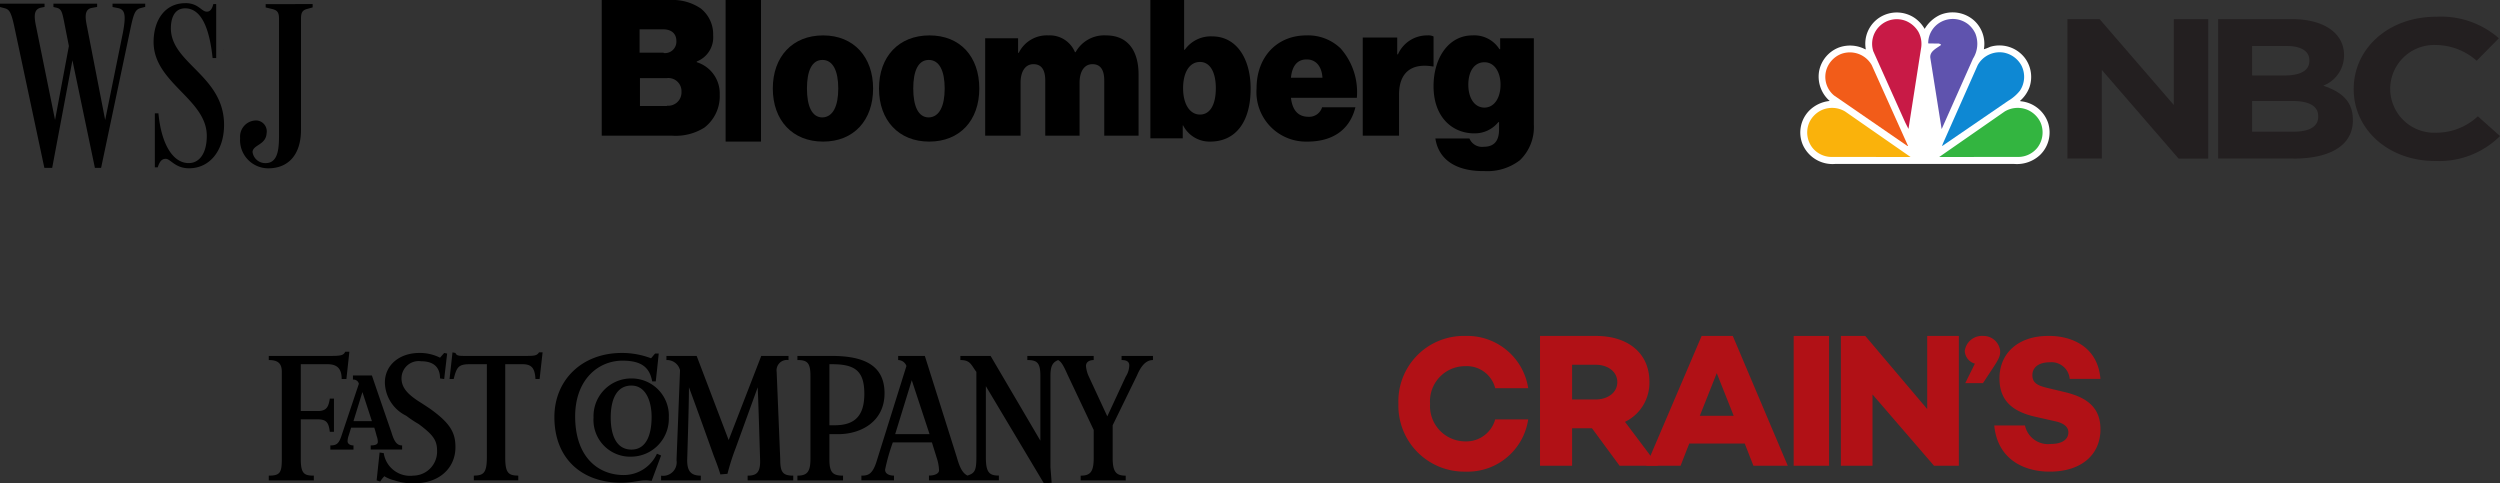
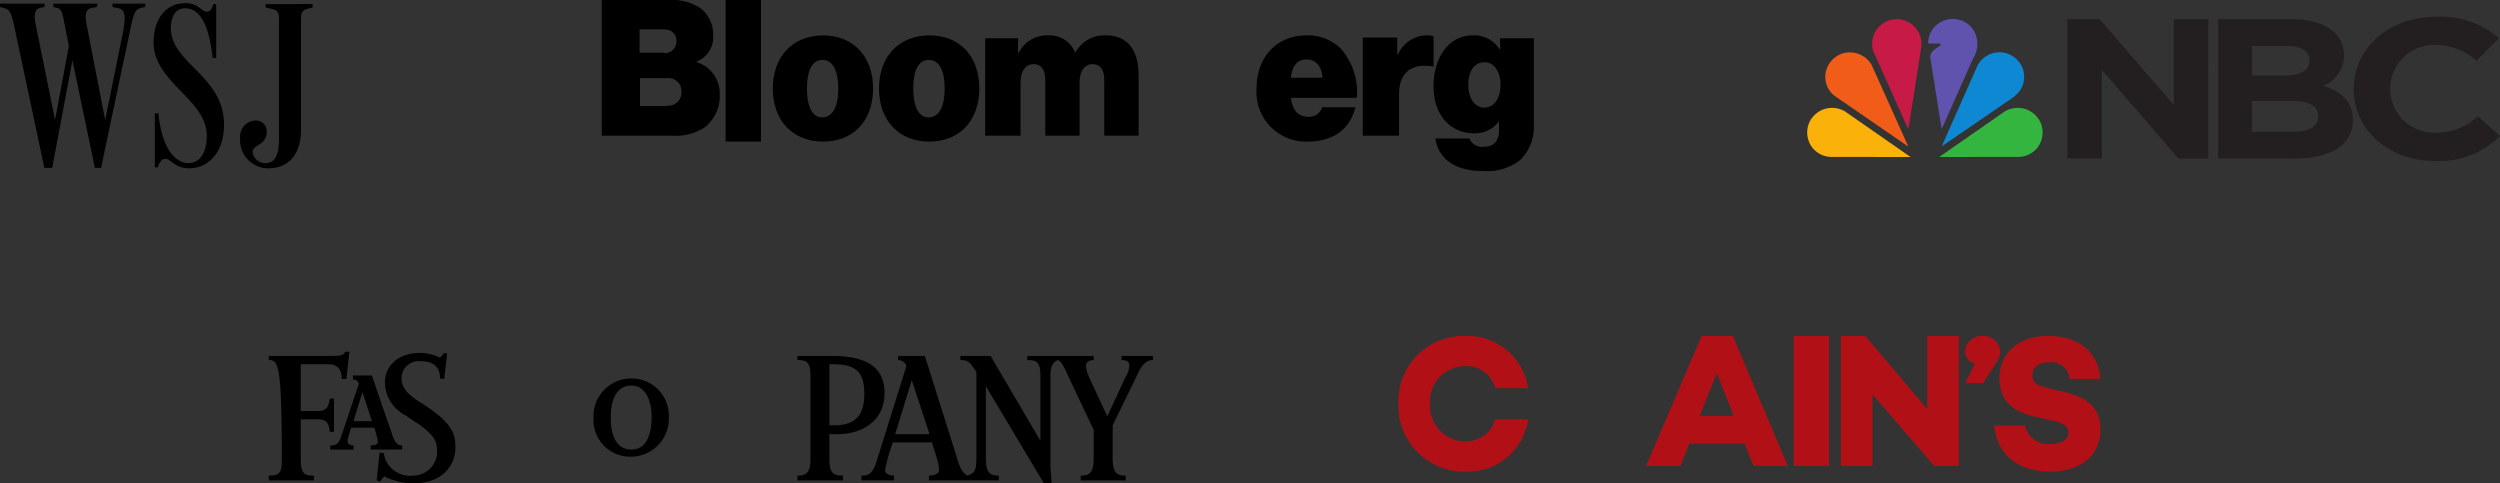
<svg xmlns="http://www.w3.org/2000/svg" width="259.238" height="50.12" viewBox="0 0 259.238 50.12">
  <rect x="0" y="0" width="259.238" height="50.12" fill="#333333" stroke="none" />
  <g id="featured_mobile" transform="translate(-390.965 -287.283)">
    <g id="wsj-icon" transform="translate(390.965 287.608)">
      <path id="Shape" d="M5.54.59V.934l.322.073c.494.123.569.418.766,1.351l.515,2.624L5.708,12.647,3.754,3.016C3.531,1.96,3.458,1.174,4.249,1L4.62.928V.59H0V.934l.47.123c.47.123.668.344.989,1.793L4.6,17.615h.811l2.1-11.154,2.33,11.154h.643L13.5,3.307c.346-1.645.495-2.113,1.089-2.264l.47-.123V.59H11.669V.934l.519.1c.742.147.915.614.568,2.506l-1.85,9.11L9.033,3.016c-.2-.958-.322-1.843.495-1.99l.544-.1V.584ZM27.549.636V.98l.618.147c.544.123.766.32.766,1.007V14.05c0,1.326,0,3.071-1.386,3.071a1.33,1.33,0,0,1-1.36-1.155c.049-.761,1.385-.712,1.459-1.941A1.133,1.133,0,0,0,26.633,12.7,1.673,1.673,0,0,0,24.9,14.517a2.925,2.925,0,0,0,2.918,3.144c2.052,0,3.394-1.375,3.394-4V2.159c0-.688.173-.909.668-1.032l.541-.153V.63Zm-8.333-.1c-2.1,0-3.289,1.745-3.289,4.029,0,4.25,5.516,5.9,5.516,9.729,0,1.818-.767,2.825-1.874,2.825-1.657,0-2.845-1.989-3.141-5.159h-.371v5.6h.3c.247-.805.569-.884.841-.884.47,0,.964.981,2.4.981,2.2,0,3.635-1.891,3.636-4.5,0-5.11-5.516-6.363-5.516-10.023,0-.835.247-2.063,1.484-2.063,1.781,0,2.548,2.334,2.845,5.159h.371V.63h-.3c-.124.54-.346.786-.668.786-.569,0-.861-.884-2.226-.884ZM23.2,5.349v.06l.012-.007-.006-.05Z" transform="translate(0 -0.532)" />
    </g>
    <g id="bloomberg" transform="translate(453.361 287.283)">
      <path id="Shape-2" data-name="Shape" d="M0,0H7.137a5.183,5.183,0,0,1,3.134.879,3.413,3.413,0,0,1,1.284,2.785,2.688,2.688,0,0,1-1.7,2.712v.073A3.388,3.388,0,0,1,12.235,9.82a4.093,4.093,0,0,1-1.586,3.408,5.551,5.551,0,0,1-3.323.843H0ZM6.419,5.5A1.184,1.184,0,0,0,7.741,4.251c0-.806-.566-1.209-1.359-1.209H3.927V5.46H6.419Zm.34,5.46A1.378,1.378,0,0,0,8.27,9.527,1.359,1.359,0,0,0,6.759,8.1H3.965v2.895H6.759Z" transform="translate(0)" fill-rule="evenodd" />
      <path id="Path" d="M21,0h3.67V14.682H21Z" transform="translate(-8.153)" fill-rule="evenodd" />
      <path id="Shape-3" data-name="Shape" d="M29,11.506C29,8.2,31.043,6,34.218,6S39.4,8.24,39.4,11.506c0,3.3-2.007,5.506-5.182,5.506S29,14.809,29,11.506Zm6.787,0c0-1.823-.547-2.962-1.642-2.962S32.54,9.683,32.54,11.506s.511,3,1.606,3C35.24,14.468,35.787,13.329,35.787,11.506Z" transform="translate(-11.259 -2.329)" fill-rule="evenodd" />
      <path id="Shape-4" data-name="Shape" d="M47,11.506C47,8.2,49.051,6,52.236,6S57.4,8.2,57.4,11.506s-2.014,5.506-5.2,5.506c-3.149,0-5.2-2.2-5.2-5.506Zm6.811,0c0-1.823-.549-2.962-1.648-2.962s-1.611,1.139-1.611,2.962.513,3,1.611,3C53.262,14.468,53.811,13.329,53.811,11.506Z" transform="translate(-18.248 -2.329)" fill-rule="evenodd" />
      <path id="Path-2" data-name="Path" d="M65,6.3h3.411V7.807h.074A3.234,3.234,0,0,1,71.562,6a2.817,2.817,0,0,1,2.744,1.733h.074A3.381,3.381,0,0,1,77.531,6c2.373,0,3.374,1.733,3.374,4.057V16.4H77.346V10.684c0-1.033-.334-1.7-1.223-1.7S74.788,9.8,74.788,10.9v5.5H71.229V10.684c0-1.033-.334-1.7-1.223-1.7S68.67,9.8,68.67,10.9v5.5H65Z" transform="translate(-25.237 -2.329)" fill-rule="evenodd" />
-       <path id="Shape-5" data-name="Shape" d="M96.394,13h-.037v1.345H93V0h3.5V5.156h.073a3.3,3.3,0,0,1,2.846-1.382c2.518,0,3.978,2.316,3.978,5.417,0,3.474-1.569,5.492-4.2,5.492A3.077,3.077,0,0,1,96.394,13Zm3.394-3.848c0-1.644-.584-2.727-1.642-2.727-1.095,0-1.752,1.083-1.752,2.727s.693,2.727,1.752,2.727S99.787,10.834,99.787,9.153Z" transform="translate(-36.108)" fill-rule="evenodd" />
      <path id="Shape-6" data-name="Shape" d="M111,11.487C111,8.233,113.117,6,116.162,6a4.857,4.857,0,0,1,3.565,1.362,6.841,6.841,0,0,1,1.671,5.109h-6.833c.148,1.287.743,1.968,1.819,1.968a1.393,1.393,0,0,0,1.411-.984h3.453c-.594,2.384-2.414,3.557-4.976,3.557A5.14,5.14,0,0,1,111,11.487Zm3.565-1.1h3.267c-.074-1.249-.743-1.892-1.6-1.892C115.233,8.46,114.677,9.179,114.565,10.39Z" transform="translate(-43.096 -2.329)" fill-rule="evenodd" />
      <path id="Path-3" data-name="Path" d="M132.573,7.962h.078A3.3,3.3,0,0,1,135.719,6a1.207,1.207,0,0,1,.622.111V9.22h-.078c-2.214-.37-3.5.629-3.5,2.924V16.4H129V6.222h3.573Z" transform="translate(-50.085 -2.329)" fill-rule="evenodd" />
      <path id="Shape-7" data-name="Shape" d="M141.19,16.684h3.53a1.411,1.411,0,0,0,1.48.865c1.176,0,1.594-.715,1.594-1.806v-.752h-.076a3.13,3.13,0,0,1-2.505,1.166c-2.24,0-4.213-1.655-4.213-4.891C141,8.295,142.594,6,145.023,6a3.078,3.078,0,0,1,2.809,1.43h.076V6.3H151.4v8.953a4.748,4.748,0,0,1-1.443,3.687,5.513,5.513,0,0,1-3.681,1.129c-2.808.038-4.744-1.091-5.086-3.386Zm6.756-5.568c0-1.279-.607-2.332-1.67-2.332-1.025,0-1.67.9-1.67,2.332,0,1.392.645,2.37,1.67,2.37S147.946,12.471,147.946,11.116Z" transform="translate(-54.744 -2.329)" fill-rule="evenodd" />
    </g>
    <g id="nbc-logo" transform="translate(577.65 288.566)">
      <g id="g10" transform="translate(0 -0.001)">
        <g id="g14">
-           <path id="path96" d="M13.038-24.09a3.634,3.634,0,0,1,1.583-1.444,3.361,3.361,0,0,1,3.458.5,3.269,3.269,0,0,1,1.1,3.056,5.491,5.491,0,0,0,.652-.253,3.316,3.316,0,0,1,3.618,1.185,3.278,3.278,0,0,1,.428,3.085,3.518,3.518,0,0,1-.947,1.332l.043.04a3.331,3.331,0,0,1,2.856,2.22A3.25,3.25,0,0,1,25-11.014a3.5,3.5,0,0,1-2.661.93H3.741a3.372,3.372,0,0,1-3.344-2,3.241,3.241,0,0,1,.681-3.54,3.5,3.5,0,0,1,2.113-.993,3.344,3.344,0,0,1-1.079-3.191,3.29,3.29,0,0,1,1.994-2.337,3.407,3.407,0,0,1,2.794.182l.031-.033A3.229,3.229,0,0,1,8.408-25.3a3.318,3.318,0,0,1,3.569.06,3.526,3.526,0,0,1,1.061,1.151" transform="translate(-0.145 25.804)" fill="#fff" />
          <path id="path98" d="M26.721-23.152a2.887,2.887,0,0,1-.254,2.582l-3.227,7.255-.028.031-1.169-7.358c-.093-.7.667-1.006,1.11-1.347-.02-.1-.137-.1-.211-.147l-1.088-.011-.032-.035a2.5,2.5,0,0,1,1.331-2.2,2.592,2.592,0,0,1,2.853.277,2.707,2.707,0,0,1,.715.951" transform="translate(-8.561 25.37)" fill="#5f53ae" />
          <path id="path100" d="M17.084-23.39a2.611,2.611,0,0,1,.323,1.654l-1.315,8.424c0,.014,0,.024-.018.027l-.338-.676-3.3-7.358a2.545,2.545,0,0,1,.667-2.616,2.558,2.558,0,0,1,2.752-.514,2.743,2.743,0,0,1,1.228,1.06" transform="translate(-4.87 25.354)" fill="#c81a46" />
          <path id="path102" d="M32.4-17.667a2.588,2.588,0,0,1-.148,2.6A4.407,4.407,0,0,1,31.02-14L24.187-9.32h-.017l.076-.223,3.623-8.166a2.6,2.6,0,0,1,2.673-1.3A2.64,2.64,0,0,1,32.4-17.667" transform="translate(-9.473 23.178)" fill="#0e88d3" />
          <path id="path104" d="M9.2-17.7l3.769,8.389h-.063l-7.6-5.232a2.5,2.5,0,0,1-.826-2.611,2.617,2.617,0,0,1,1.538-1.7A2.607,2.607,0,0,1,9.2-17.7" transform="translate(-1.796 23.17)" fill="#f25c19" />
          <path id="path106" d="M34.2-8.084a2.6,2.6,0,0,1-.313,2.574,2.553,2.553,0,0,1-2.1.982l-8.1.007,6.787-4.717A2.624,2.624,0,0,1,32.867-9.4,2.647,2.647,0,0,1,34.2-8.084" transform="translate(-9.285 19.519)" fill="#33b540" />
          <path id="path108" d="M1.519-8.084A2.587,2.587,0,0,0,1.828-5.51a2.557,2.557,0,0,0,2.1.982l8.1.007L5.243-9.238a2.627,2.627,0,0,0-2.4-.159A2.63,2.63,0,0,0,1.519-8.084" transform="translate(-0.596 19.519)" fill="#fab20b" />
          <path id="path110" d="M81.343-14.6c0-.971-.822-1.57-2.675-1.57h-4.18v3.182h4.3c1.6,0,2.559-.494,2.559-1.57Zm-.916-5.785c0-.951-.845-1.488-2.371-1.488H74.489v3.058h3.333c1.6,0,2.606-.455,2.606-1.529ZM78.784-10.2H70.967V-24.66H78.6c3.357,0,5.423,1.467,5.423,3.74v.042a3.36,3.36,0,0,1-2.158,3.12c1.9.639,3.074,1.611,3.074,3.554v.042c0,2.645-2.442,3.966-6.152,3.966" transform="translate(-27.642 25.36)" fill="#231f20" />
          <path id="path112" d="M102.377-10.106c-4.836,0-8.429-3.283-8.429-7.437v-.041c0-4.113,3.522-7.481,8.569-7.481A9.112,9.112,0,0,1,109-22.833L106.7-20.5a6.473,6.473,0,0,0-4.2-1.632,4.561,4.561,0,0,0-4.768,4.506v.042a4.566,4.566,0,0,0,4.768,4.546,6.315,6.315,0,0,0,4.321-1.7l2.3,2.046a8.934,8.934,0,0,1-6.741,2.582" transform="translate(-36.565 25.517)" fill="#231f20" />
          <path id="path114" d="M48.989-14.1v-5.29l7.96,9.194h3.074V-24.661H56.455v8.908l-7.7-8.908H45.421V-10.2h3.568v-3.9Z" transform="translate(-17.724 25.36)" fill="#231f20" />
        </g>
      </g>
    </g>
    <g id="fast-company" transform="translate(418.836 323.76)">
-       <path id="Shape-8" data-name="Shape" d="M55.526,3.775c0,1.844-.184,7.559-.184,7.559,0,1.106.368,1.6,1.413,1.6v.491H52.638v-.491a1.4,1.4,0,0,0,1.6-1.6L54.6,1.993A1.388,1.388,0,0,0,53.191.948V.518h3.134l3.319,8.727L63.024.518H65.85v.43a1.078,1.078,0,0,0-1.229,1.229l.369,9.034c0,1.352.246,1.721,1.352,1.721v.491H61.611v-.491c.921,0,1.352-.307,1.29-1.721,0,0-.185-6.33-.246-7.436l-2.273,6.268a23.387,23.387,0,0,0-.861,2.7l-.737.062c-.185-.676-.676-1.9-.676-1.9S56.2,5.557,55.526,3.775Zm-3.872,9.71a2.988,2.988,0,0,0-.738-.062c-.491,0-1.352.246-2.4.246-3.995,0-6.944-2.4-6.944-6.821C41.576,3.1,44.342.21,48.581.21a8.44,8.44,0,0,1,3.011.553c.184-.185.246-.307.43-.491h.369c-.062.676-.307,2.888-.307,2.888h-.369c-.246-1.29-.922-2.151-3.073-2.151-2.581,0-4.916,2.028-4.916,5.777,0,4.241,2.4,6.084,5.039,6.084a3.785,3.785,0,0,0,3.442-2.212l.43.185ZM40.04,2.914h-.43c-.062-1.168-.43-1.536-1.352-1.536H36.475v9.649c0,1.6.307,1.9,1.352,1.9v.491H33.219v-.491c1.045,0,1.352-.307,1.352-1.967V1.378H32.789c-1.168,0-1.352.307-1.66,1.536H30.7L31.007.149l.307.062c.123.307.369.307,1.106.307h5.961c1.107,0,1.352,0,1.6-.369h.369Z" transform="translate(-11.956 -0.088)" />
-       <path id="Shape-9" data-name="Shape" d="M15.116,13.691a5.851,5.851,0,0,1-2.028-.307,3.529,3.529,0,0,1-1.044-.43,3.3,3.3,0,0,0-.43.553l-.369-.123.307-2.888.43.062a2.76,2.76,0,0,0,3.073,2.335,2.492,2.492,0,0,0,2.458-2.581c0-1.106-.43-1.66-1.905-2.766a11.779,11.779,0,0,1-1.291-.86A3.918,3.918,0,0,1,12.1,3.245C12.1,1.4,13.641.172,15.669.172A4.629,4.629,0,0,1,17.82.663l.43-.491.307.062L18.25,2.876l-.43-.062c0-1.229-.738-1.782-1.967-1.782a1.782,1.782,0,0,0-2.028,1.782c0,1.045.8,1.721,1.721,2.336.491.307.86.553,1.229.8,2.151,1.536,2.642,2.519,2.642,3.994,0,2.151-1.658,3.748-4.3,3.748ZM8.111,2.875H7.619c0-1.107-.491-1.536-1.475-1.536H3.379V6.194H5.161c.922,0,1.107-.491,1.229-1.291h.43V8.345H6.39C6.268,7.423,6.083,7.054,5.1,7.054H3.379v4.118c0,1.536.369,1.721,1.352,1.721v.491H.06v-.491c1.168,0,1.352-.307,1.352-1.721V2.138C1.412,1.277,1.043.908.06.908V.479H6.451C7.557.479,7.8.417,7.988.048h.43L8.111,2.875Zm66.308.737v7.374c0,1.6.368,1.9,1.351,1.9v.491H68.519v-.491c.554,0,1.045-.185,1.045-.553a4.517,4.517,0,0,0-.185-1.107L68.825,9.45H64.77a20.04,20.04,0,0,0-.8,2.827c0,.491.554.615.921.615v.491h-3.38v-.491c.615,0,1.107-.062,1.537-1.352L66.183,1.523a.924.924,0,0,0-.859-.615V.478h2.766l3.317,10.509c.308,1.106.614,1.66,1.106,1.9.738-.246.923-.491.923-1.9V2.138C72.882,1.4,72.82.908,71.776.908V.479H74.91l5.162,8.788v-6.7c0-1.352-.307-1.66-1.353-1.66V.479H85.6v.43c-.429,0-.8.185-.8.615a3.3,3.3,0,0,0,.245.983l1.967,4.241L88.922,2.63a2.243,2.243,0,0,0,.369-1.168c0-.369-.247-.554-.8-.554V.479h3.256v.43c-.8,0-1.291.738-1.659,1.6l-2.52,5.162v3.38c0,1.475.369,1.844,1.353,1.844v.491H84.251v-.491c.983,0,1.352-.368,1.352-1.844V8.16L82.9,2.445c-.491-1.106-.675-1.352-.983-1.536-.615.246-.8.676-.8,1.66v9.464s.062.738.123,1.6l-.8.062L74.418,3.613ZM66.737,3,65.016,8.591H68.58Z" transform="translate(-0.061 -0.049)" />
+       <path id="Shape-9" data-name="Shape" d="M15.116,13.691a5.851,5.851,0,0,1-2.028-.307,3.529,3.529,0,0,1-1.044-.43,3.3,3.3,0,0,0-.43.553l-.369-.123.307-2.888.43.062a2.76,2.76,0,0,0,3.073,2.335,2.492,2.492,0,0,0,2.458-2.581c0-1.106-.43-1.66-1.905-2.766a11.779,11.779,0,0,1-1.291-.86A3.918,3.918,0,0,1,12.1,3.245C12.1,1.4,13.641.172,15.669.172A4.629,4.629,0,0,1,17.82.663l.43-.491.307.062L18.25,2.876l-.43-.062c0-1.229-.738-1.782-1.967-1.782a1.782,1.782,0,0,0-2.028,1.782c0,1.045.8,1.721,1.721,2.336.491.307.86.553,1.229.8,2.151,1.536,2.642,2.519,2.642,3.994,0,2.151-1.658,3.748-4.3,3.748ZM8.111,2.875H7.619c0-1.107-.491-1.536-1.475-1.536H3.379V6.194H5.161c.922,0,1.107-.491,1.229-1.291h.43V8.345H6.39C6.268,7.423,6.083,7.054,5.1,7.054H3.379v4.118c0,1.536.369,1.721,1.352,1.721v.491H.06v-.491c1.168,0,1.352-.307,1.352-1.721C1.412,1.277,1.043.908.06.908V.479H6.451C7.557.479,7.8.417,7.988.048h.43L8.111,2.875Zm66.308.737v7.374c0,1.6.368,1.9,1.351,1.9v.491H68.519v-.491c.554,0,1.045-.185,1.045-.553a4.517,4.517,0,0,0-.185-1.107L68.825,9.45H64.77a20.04,20.04,0,0,0-.8,2.827c0,.491.554.615.921.615v.491h-3.38v-.491c.615,0,1.107-.062,1.537-1.352L66.183,1.523a.924.924,0,0,0-.859-.615V.478h2.766l3.317,10.509c.308,1.106.614,1.66,1.106,1.9.738-.246.923-.491.923-1.9V2.138C72.882,1.4,72.82.908,71.776.908V.479H74.91l5.162,8.788v-6.7c0-1.352-.307-1.66-1.353-1.66V.479H85.6v.43c-.429,0-.8.185-.8.615a3.3,3.3,0,0,0,.245.983l1.967,4.241L88.922,2.63a2.243,2.243,0,0,0,.369-1.168c0-.369-.247-.554-.8-.554V.479h3.256v.43c-.8,0-1.291.738-1.659,1.6l-2.52,5.162v3.38c0,1.475.369,1.844,1.353,1.844v.491H84.251v-.491c.983,0,1.352-.368,1.352-1.844V8.16L82.9,2.445c-.491-1.106-.675-1.352-.983-1.536-.615.246-.8.676-.8,1.66v9.464s.062.738.123,1.6l-.8.062L74.418,3.613ZM66.737,3,65.016,8.591H68.58Z" transform="translate(-0.061 -0.049)" />
      <path id="Shape-10" data-name="Shape" d="M63.173,8.864h-.921v2.642c0,1.352.368,1.66,1.413,1.66v.491H58.933v-.491c.983,0,1.352-.368,1.352-1.721V2.78c0-1.352-.369-1.6-1.352-1.6V.753H62.5c3.441,0,5.468,1.044,5.468,3.871,0,2.95-2.457,4.24-4.793,4.24Zm-.615-7.252h-.307V7.942H62.8c2.029,0,3.073-.922,3.073-3.257s-.922-3.072-3.319-3.072ZM41.726,11.2a3.808,3.808,0,0,1-3.933-4.056,3.912,3.912,0,0,1,3.933-4.056A3.863,3.863,0,0,1,45.6,7.143,3.937,3.937,0,0,1,41.726,11.2Zm0-7.374c-1.6,0-2.151,1.536-2.151,3.319,0,1.66.492,3.319,2.151,3.319,1.6,0,2.089-1.66,2.089-3.38,0-1.659-.614-3.257-2.089-3.257ZM14.687,10.462v-.43c.615,0,.738-.184.738-.368a1.813,1.813,0,0,0-.123-.615s-.123-.492-.246-.86h-2.4l-.246.8a1.831,1.831,0,0,0-.123.615c0,.246.246.43.615.43v.43h-2.4v-.43c.615,0,.86-.184,1.106-.86L13.459,3.64a.563.563,0,0,0-.615-.43v-.43H14.81q1.006,2.953,2.028,5.9c.307,1.045.615,1.352,1.106,1.352v.43ZM13.827,4.5,12.9,7.512H14.81L13.827,4.5Z" transform="translate(-4.117 -0.322)" />
    </g>
    <g id="crains-chicago-business-logo-vector" transform="translate(535.973 322.119)">
      <path id="Shape-11" data-name="Shape" d="M46.466,11.153l-.9,2.306H42L47.749,0H50.98l5.7,13.459H53.118l-.9-2.306Zm2.851-7.294L47.559,8.282h3.516Z" transform="translate(-16.306 0)" fill="#b11116" />
      <path id="Path-4" data-name="Path" d="M70.67,13.459H67V0h3.67Z" transform="translate(-26.013 0)" fill="#b11116" />
      <path id="Path-5" data-name="Path" d="M87.188,13.459H84.657L78.281,6.066v7.393H75V0h2.531l6.422,7.582V0h3.281V13.459Z" transform="translate(-29.119 0)" fill="#b11116" />
-       <path id="Shape-12" data-name="Shape" d="M27.328,9.573v3.886H24V0h5.813c3.328,0,5.531,1.8,5.531,4.739a4.494,4.494,0,0,1-2.531,4.17l3.422,4.549H32.25L29.391,9.573Zm2.438-2.986c1.266,0,2.25-.711,2.25-1.8s-.984-1.8-2.25-1.8H27.328v3.6Z" transform="translate(-9.317 0)" fill="#b11116" />
      <path id="Path-6" data-name="Path" d="M10.036,8.652a3.108,3.108,0,0,1-3.1,2.282,3.665,3.665,0,0,1-3.654-3.9,3.639,3.639,0,0,1,3.654-3.9,3.035,3.035,0,0,1,3.1,2.282h3.422A6.391,6.391,0,0,0,6.937,0,6.775,6.775,0,0,0,0,7.035a6.83,6.83,0,0,0,6.937,7.035,6.351,6.351,0,0,0,6.521-5.419Z" transform="translate(0.001 0)" fill="#b11116" />
      <path id="Path-7" data-name="Path" d="M106.573,0c-3.011,0-5.033,1.723-5.033,4.4,0,2.153,1.168,3.4,3.685,3.972l2.112.479c1.079.239,1.348.718,1.348,1.148,0,.718-.629,1.2-1.8,1.2a2.45,2.45,0,0,1-2.7-1.914H101c.314,3.35,2.876,4.785,5.753,4.785,3.191,0,5.259-1.675,5.259-4.4,0-2.345-1.528-3.35-3.82-3.876l-1.8-.431c-.944-.239-1.438-.526-1.438-1.292,0-.861.719-1.34,1.8-1.34a1.894,1.894,0,0,1,2.068,1.723h3.191C111.7.815,108.6-.046,106.573,0" transform="translate(-39.213 0)" fill="#b11116" />
      <path id="Path-8" data-name="Path" d="M97.049,2.872A1.434,1.434,0,0,1,96,1.554,1.8,1.8,0,0,1,97.94,0a1.735,1.735,0,0,1,1.73,1.552c0,.376,0,.611-.577,1.505L97.888,4.894H96.052Z" transform="translate(-37.272 0)" fill="#b11116" />
    </g>
  </g>
</svg>